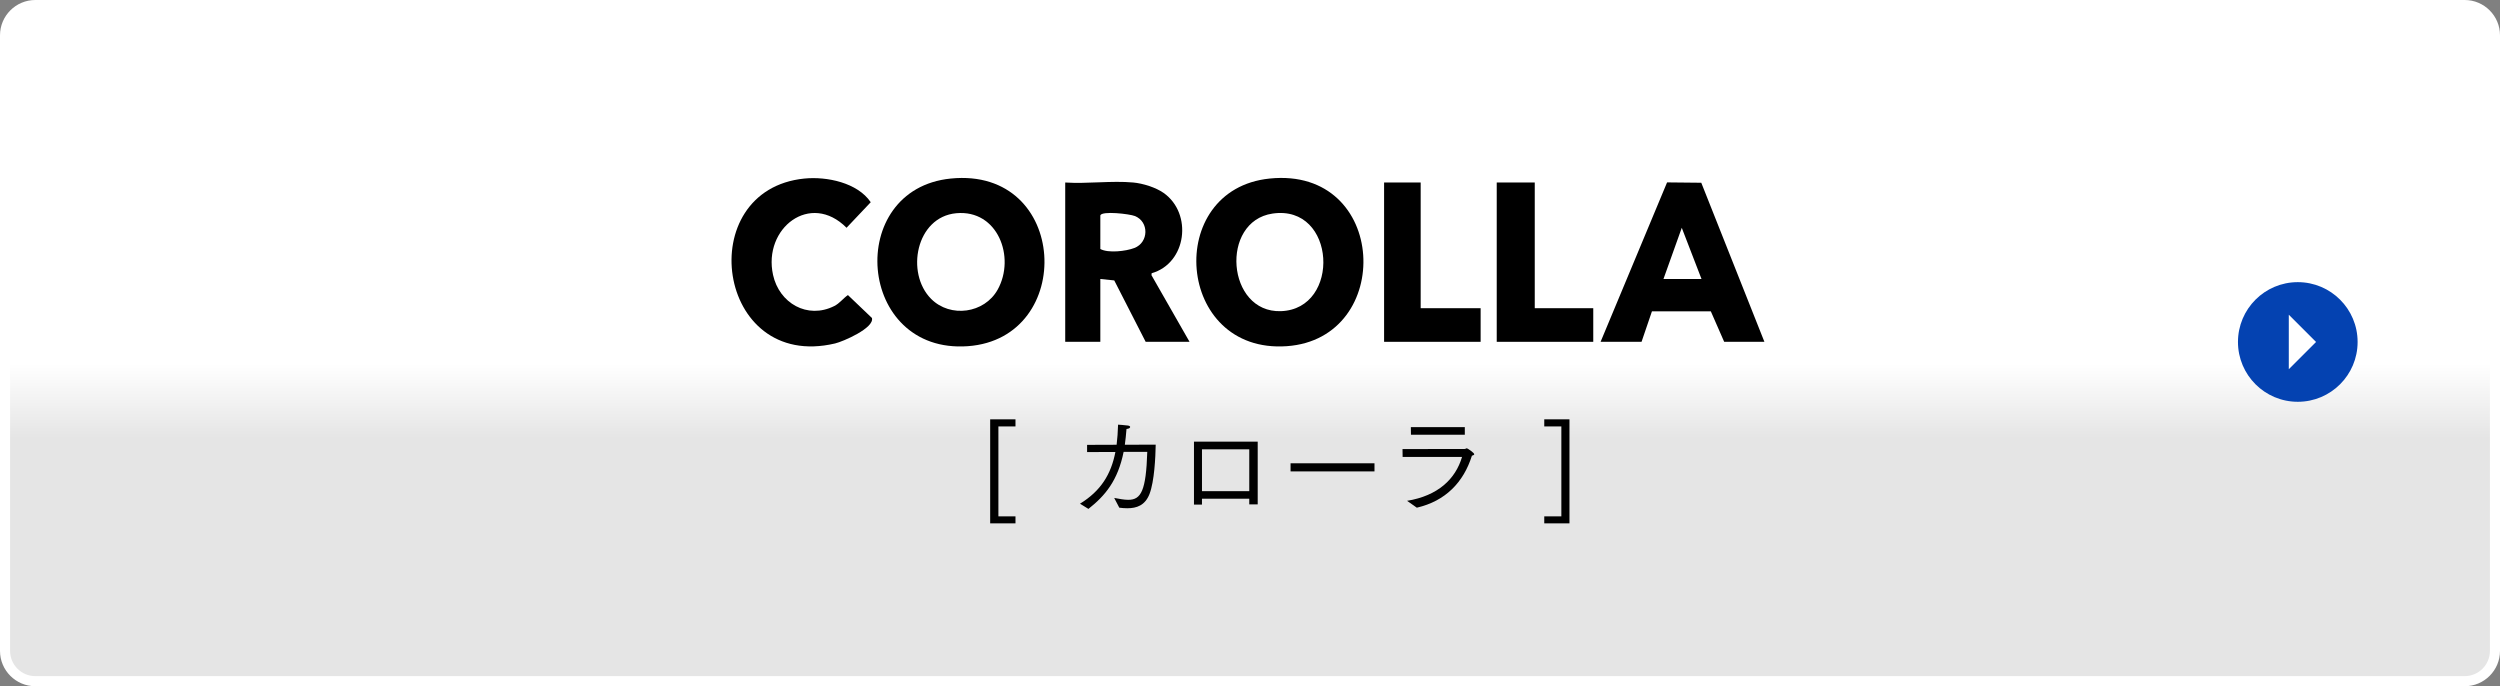
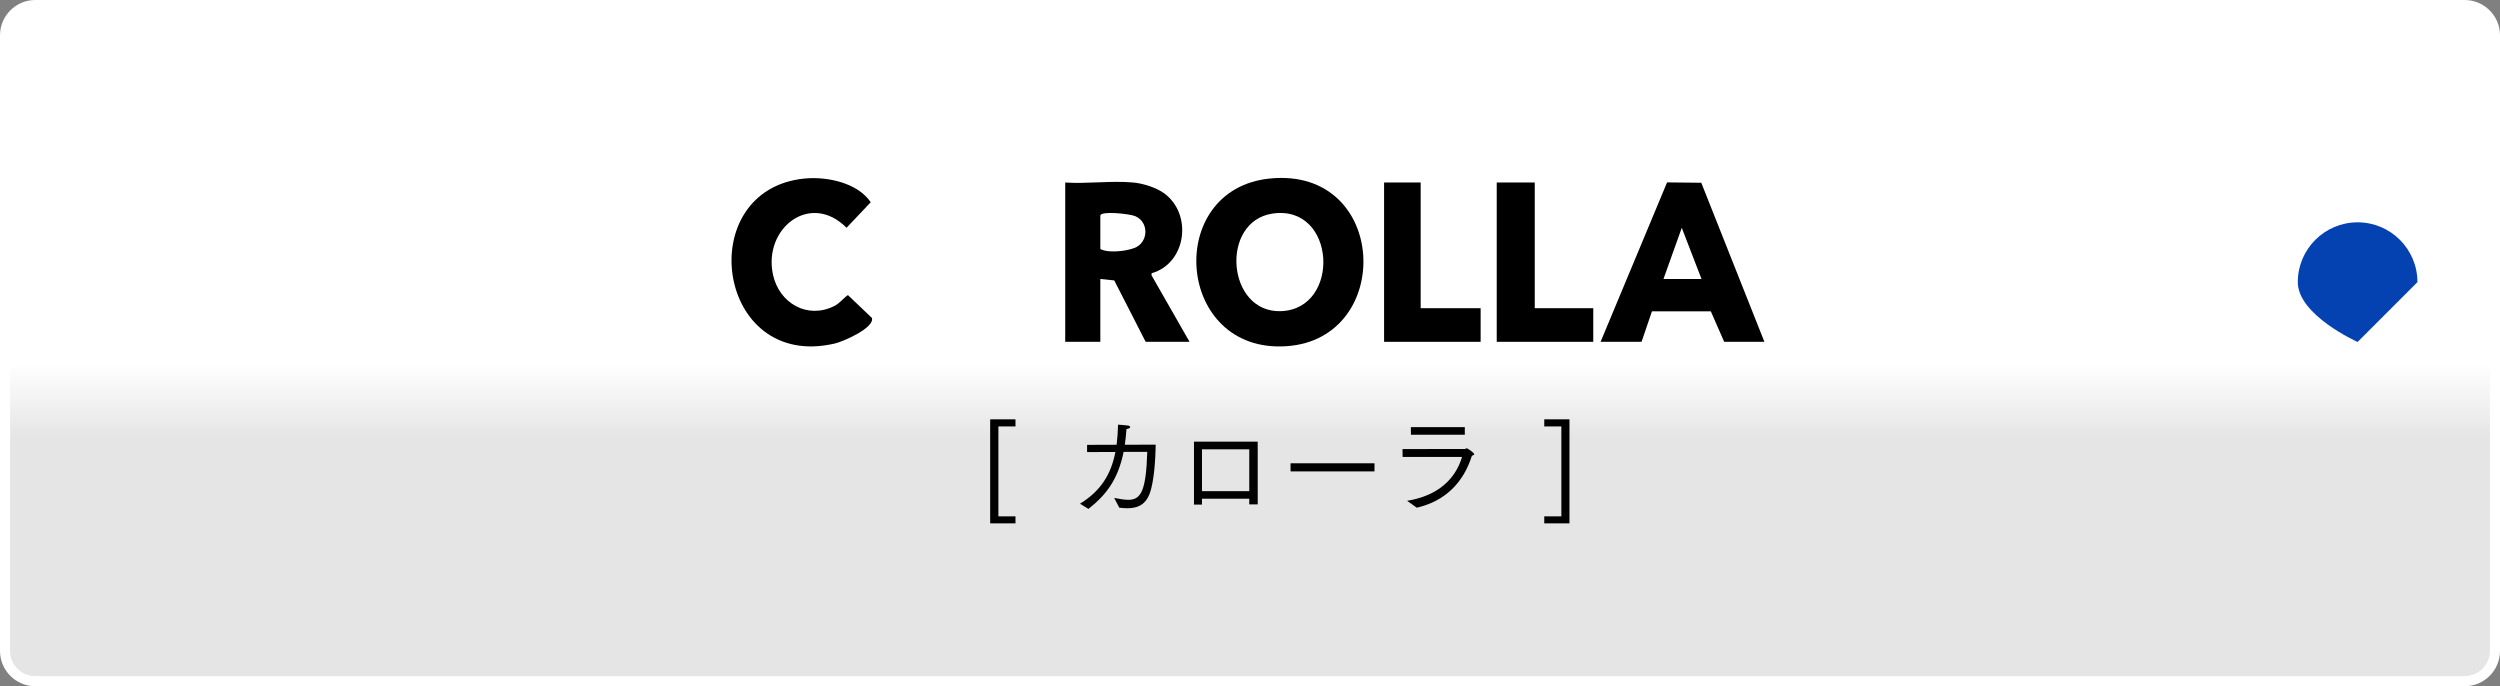
<svg xmlns="http://www.w3.org/2000/svg" id="_レイヤー_2" width="247.734" height="68" viewBox="0 0 247.734 68">
  <rect x="0" y="0" width="247.734" height="68" fill="#808080" stroke="none" />
  <defs>
    <style>.cls-1,.cls-2,.cls-3,.cls-4{stroke-width:0px;}.cls-2{fill:url(#_名称未設定グラデーション_40);}.cls-3{fill:#fff;}.cls-4{fill:#0442b1;}</style>
    <linearGradient id="_名称未設定グラデーション_40" x1="123.867" y1="67.5" x2="123.867" y2=".5" gradientUnits="userSpaceOnUse">
      <stop offset=".359" stop-color="#e5e5e5" />
      <stop offset=".469" stop-color="#fff" />
    </linearGradient>
  </defs>
  <g id="_レイヤー_2-2">
    <rect class="cls-2" x=".5" y=".5" width="246.735" height="67" rx="3" ry="3" />
    <path class="cls-3" d="m244.234,68H3.5c-1.93,0-3.5-1.57-3.5-3.5V3.5C0,1.57,1.57,0,3.5,0h240.734c1.93,0,3.5,1.57,3.5,3.5v61c0,1.93-1.57,3.5-3.5,3.5ZM3.5,1c-1.379,0-2.5,1.121-2.5,2.5v61c0,1.379,1.121,2.5,2.5,2.5h240.734c1.379,0,2.5-1.121,2.5-2.5V3.5c0-1.379-1.121-2.5-2.5-2.5H3.5Z" />
    <path class="cls-1" d="m79.726,17.692c2.203-.218,5.25.407,6.558,2.347l-2.397,2.532c-3.587-3.618-8.298.053-7.283,4.673.614,2.794,3.401,4.417,6.059,3.086.552-.276.878-.76,1.361-1.09l2.38,2.271c.257.991-2.861,2.336-3.657,2.524-11.824,2.792-14.21-15.235-3.021-16.344Z" />
    <polygon class="cls-1" points="152.084 18.084 152.084 30.541 157.882 30.541 157.882 33.872 148.316 33.872 148.316 18.084 152.084 18.084" />
    <polygon class="cls-1" points="140.779 18.084 140.779 30.541 146.721 30.541 146.721 33.872 137.155 33.872 137.155 18.084 140.779 18.084" />
    <path class="cls-1" d="m125.819,17.692c-10.521,1.068-9.338,17.391,1.695,16.612,10.698-.755,10.055-17.805-1.695-16.612Zm1.109,13.142c-5.378.179-6.056-8.903-.824-9.671,6.311-.926,6.8,9.472.824,9.671Z" />
-     <path class="cls-1" d="m94.221,17.692c-10.538,1.051-9.338,17.414,1.694,16.612,10.712-.779,10.02-17.78-1.694-16.612Zm4.64,11.01c-1.312,2.357-4.684,2.825-6.588.919-2.557-2.559-1.505-8.122,2.487-8.492,4.11-.381,5.893,4.355,4.102,7.574Z" />
    <path class="cls-1" d="m114.106,27.274l.013-.197c3.482-.997,4.077-5.913,1.196-7.953-.786-.556-2.07-.952-3.019-1.039-2.145-.197-4.566.146-6.74,0v15.788h3.479v-6.228l1.379.143,3.114,6.085h4.348l-3.771-6.598Zm-1.694-2.701c-.85.328-2.594.527-3.376.102v-3.331c.144-.468,2.897-.145,3.418.061,1.427.564,1.382,2.62-.042,3.168Z" />
    <path class="cls-1" d="m168.585,18.109l-3.388-.035-6.589,15.798h4.059l1.031-3.024,5.834.003,1.324,3.022h3.986l-6.256-15.763Zm-3.745,9.535l1.813-5.07,1.955,5.07h-3.769Z" />
-     <path class="cls-4" d="m233.624,33.887c0,3.274-2.654,5.928-5.928,5.928s-5.928-2.654-5.928-5.928,2.654-5.928,5.928-5.928,5.928,2.654,5.928,5.928Z" />
+     <path class="cls-4" d="m233.624,33.887s-5.928-2.654-5.928-5.928,2.654-5.928,5.928-5.928,5.928,2.654,5.928,5.928Z" />
    <polygon class="cls-3" points="226.805 36.587 226.805 31.187 229.505 33.887 226.805 36.587" />
    <path class="cls-1" d="m98.12,41.553h2.508v.704h-1.693v8.911h1.693v.693h-2.508v-10.309Z" />
    <path class="cls-1" d="m107.019,49.914c2.068-1.266,3.081-2.915,3.51-5.127-.924,0-1.859,0-2.806.011v-.715l2.927-.011c.077-.616.121-1.287.143-1.991.077.011.627.033.979.088.143.021.22.077.22.143,0,.089-.121.177-.363.198-.044.562-.099,1.078-.165,1.562l3.059-.011c-.021,1.254-.132,3.642-.616,4.896-.439,1.122-1.265,1.408-2.2,1.408-.264,0-.527-.022-.792-.056l-.506-.968c.484.088.957.188,1.397.188,1.275,0,1.76-.913,1.881-4.753h-2.343c-.572,2.838-1.815,4.335-3.488,5.654l-.836-.517Z" />
    <path class="cls-1" d="m118.316,43.764h6.314v6.217h-.836v-.562h-4.687v.583h-.792v-6.238Zm5.479,4.907v-4.147h-4.687v4.147h4.687Z" />
    <path class="cls-1" d="m127.886,45.909h8.317v.804h-8.317v-.804Z" />
    <path class="cls-1" d="m139.432,49.628c3.069-.506,4.797-2.156,5.446-4.346h-5.887l-.011-.781,6.15-.011c.099,0,.153-.066.23-.066.066,0,.727.451.727.583,0,.066-.077.11-.231.154-.825,2.63-2.618,4.489-5.457,5.148l-.968-.682Zm.374-7.305h5.347v.759h-5.336l-.011-.759Z" />
    <path class="cls-1" d="m153.027,51.168h1.694v-8.911h-1.694v-.704h2.497v10.309h-2.497v-.693Z" />
  </g>
</svg>